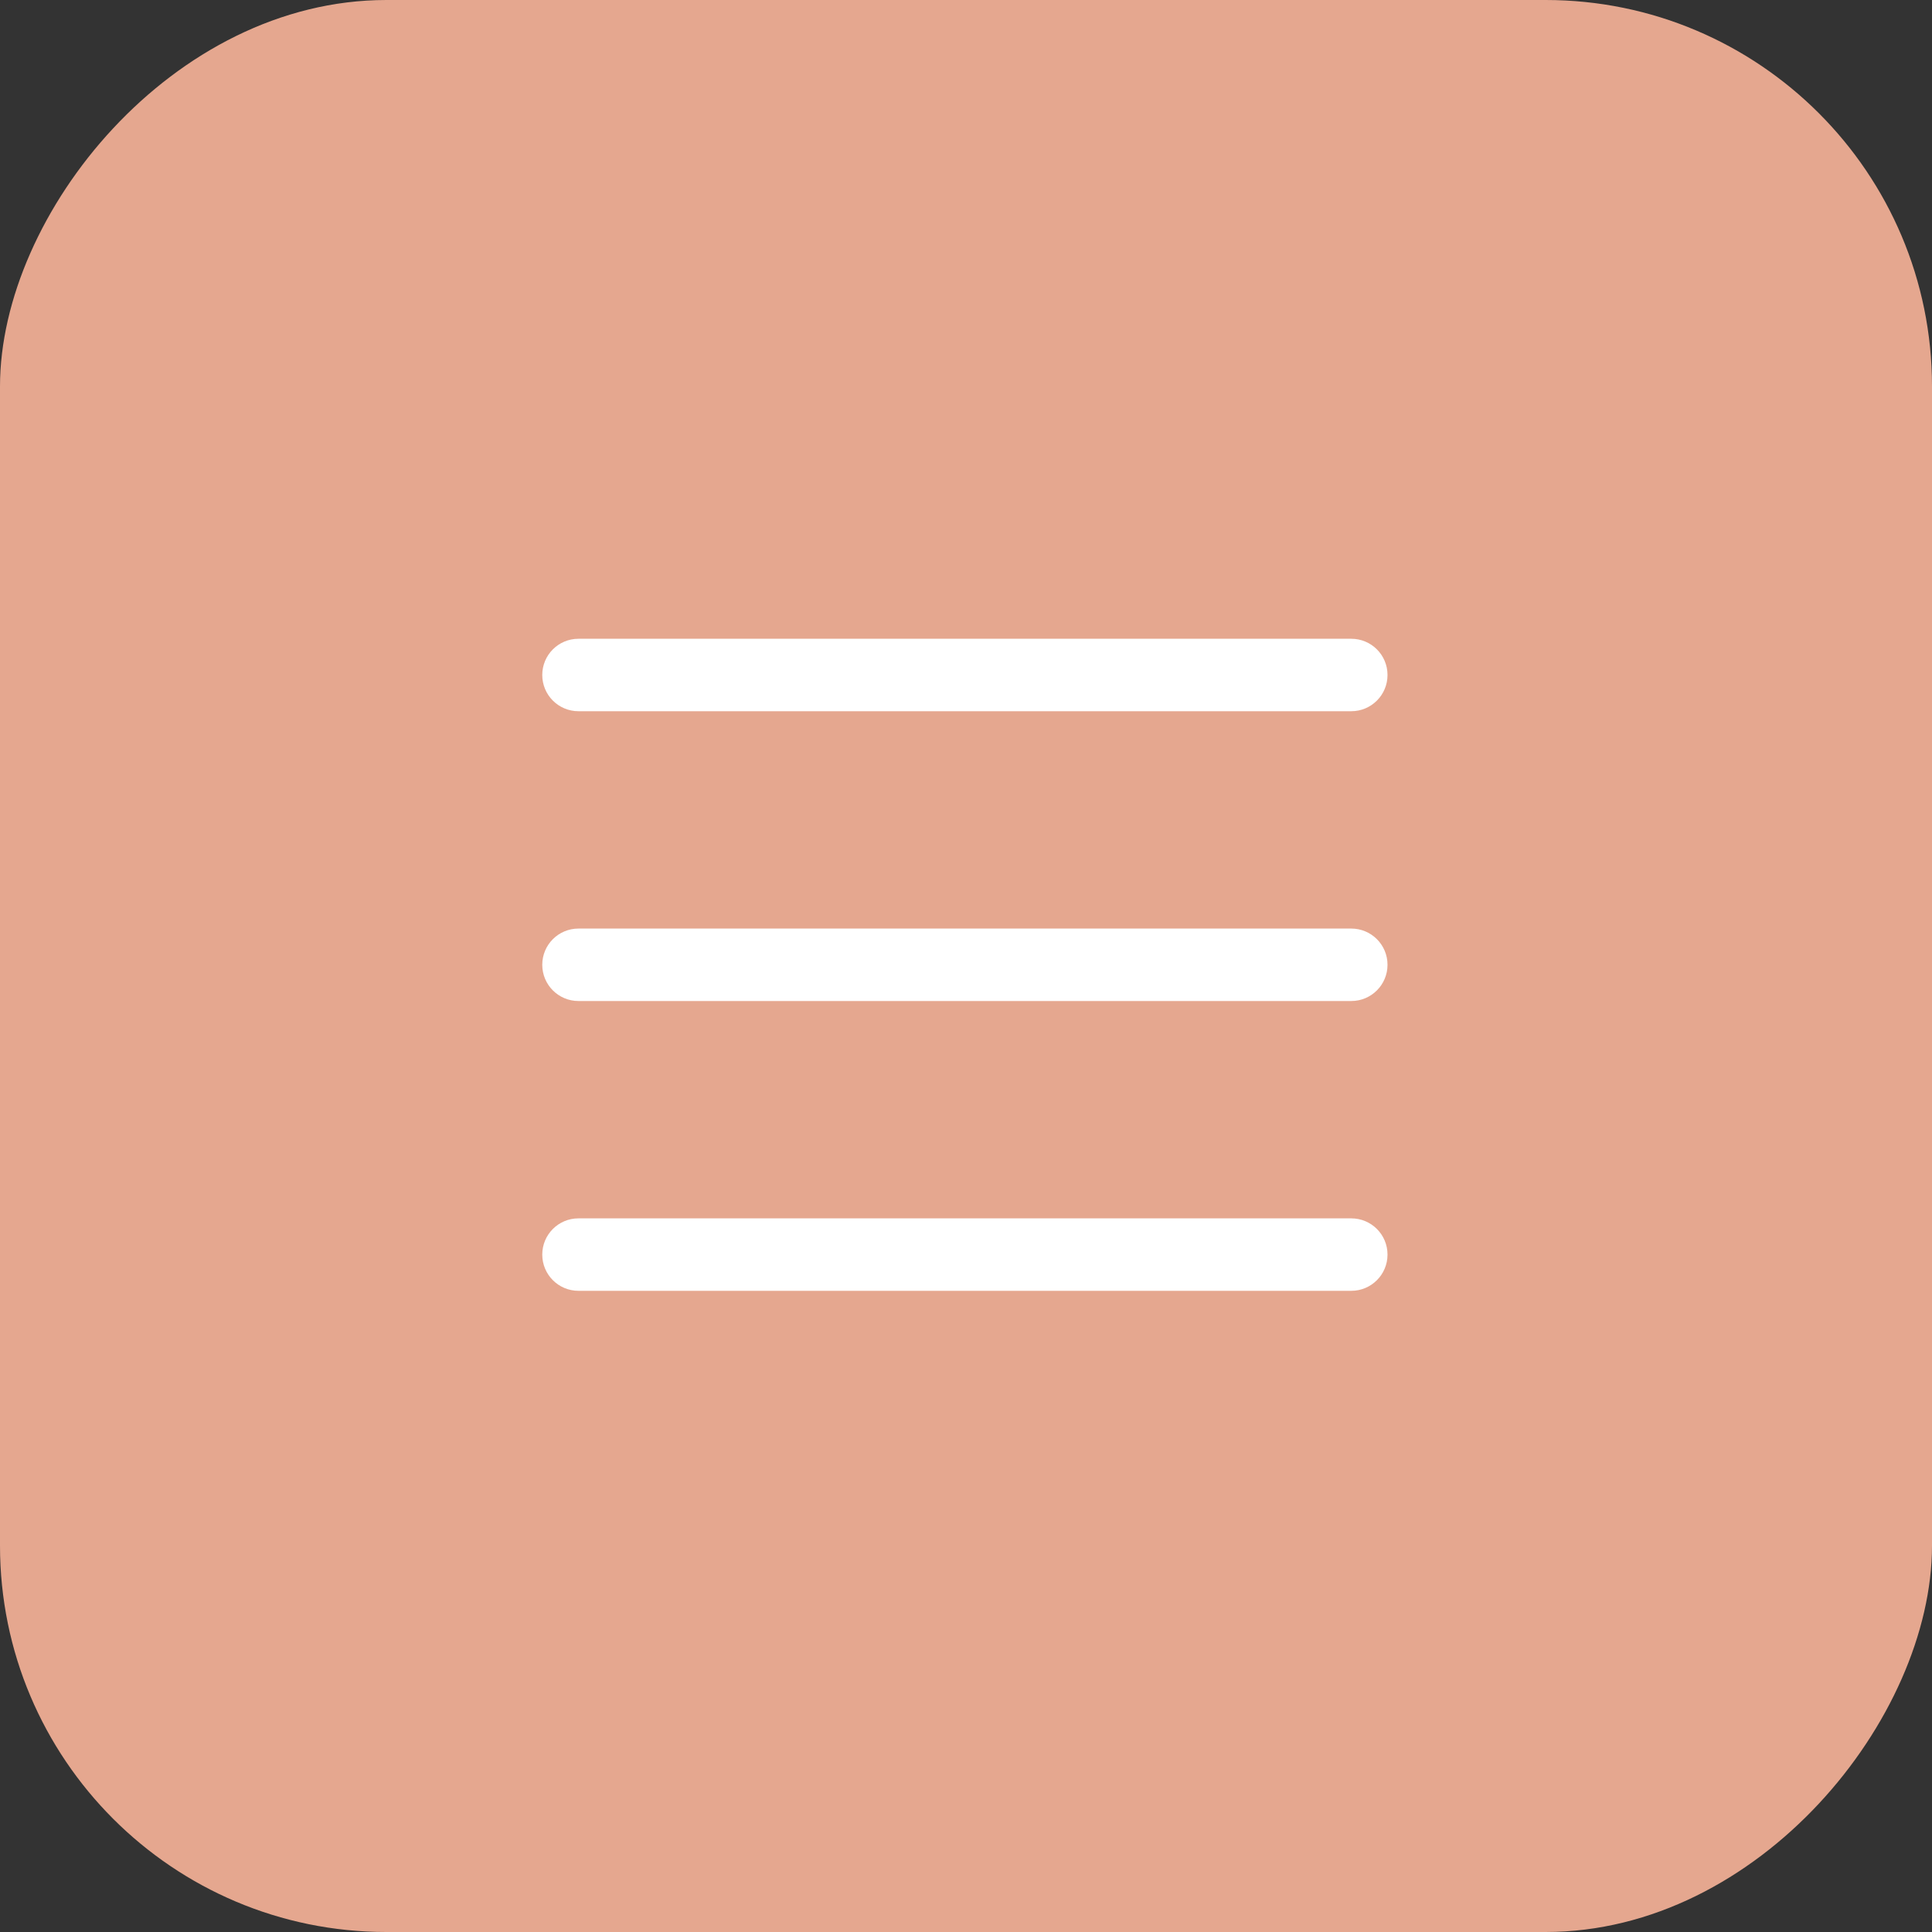
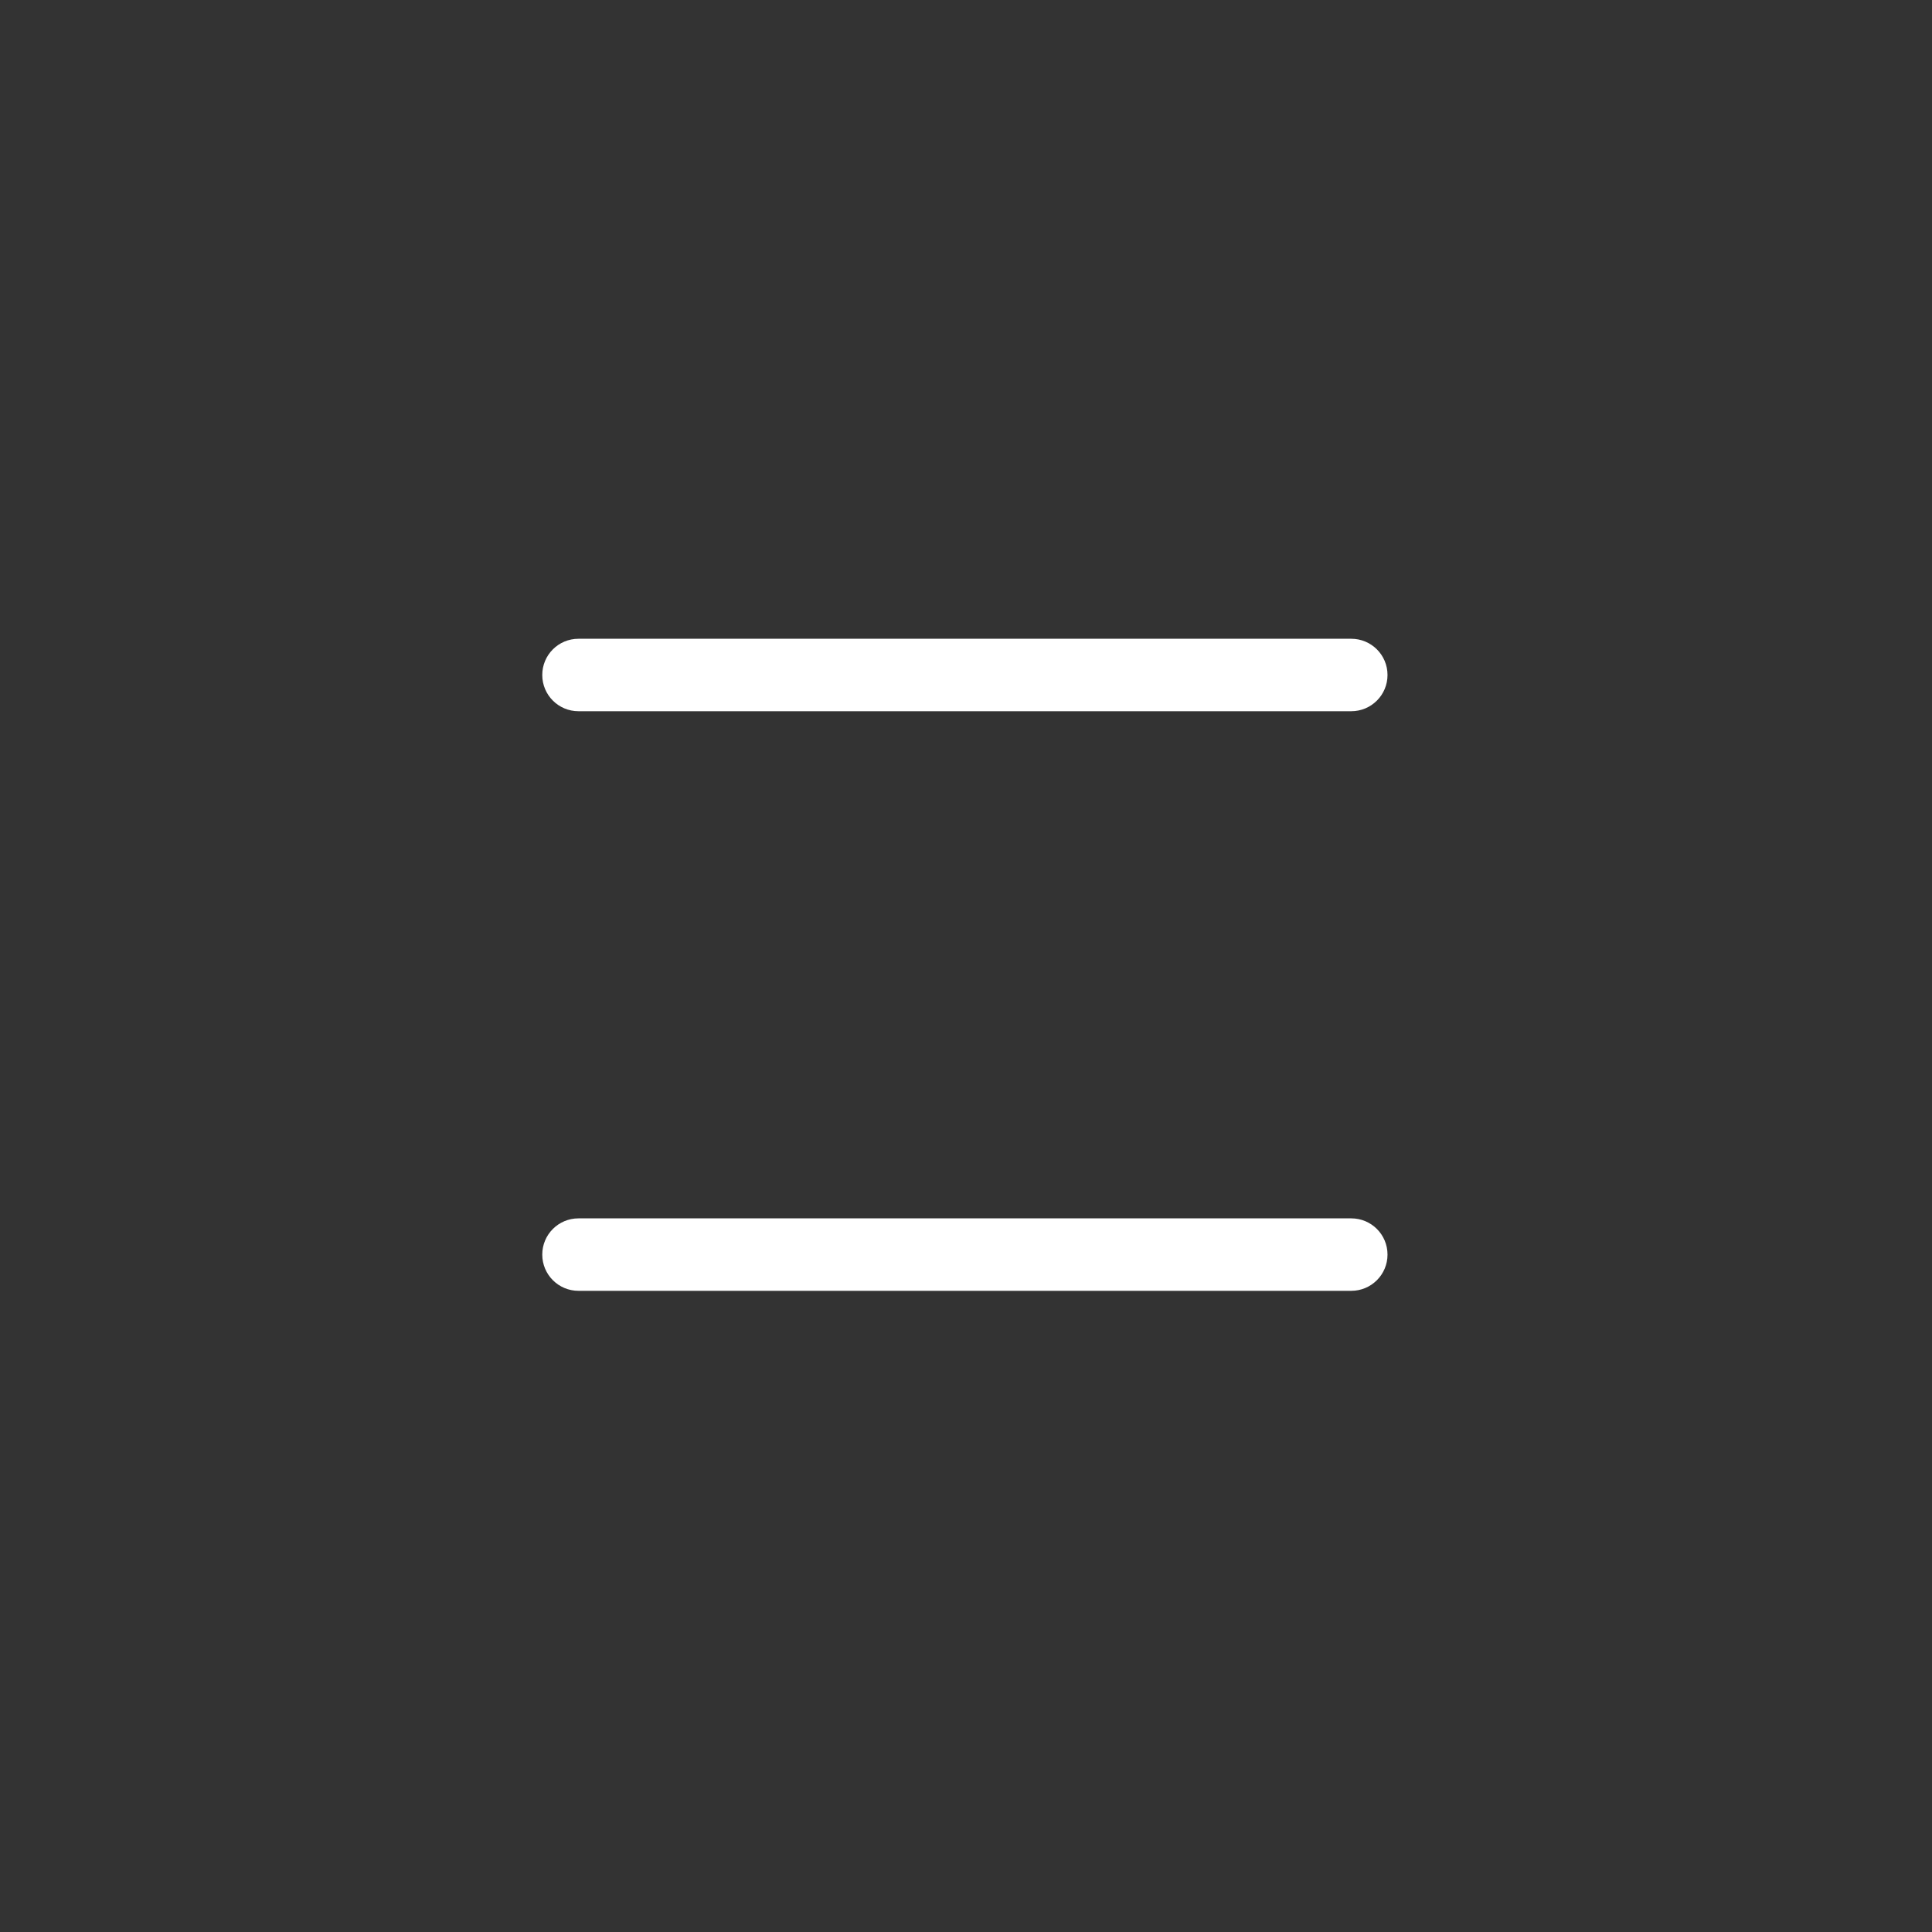
<svg xmlns="http://www.w3.org/2000/svg" width="40" height="40" viewBox="0 0 40 40" fill="none">
  <rect x="0" y="0" width="40" height="40" fill="#333333" stroke="none" />
-   <rect width="40" height="40" rx="8" transform="matrix(-1 0 0 1 40 0)" fill="#E5A78F" />
  <path fill-rule="evenodd" clip-rule="evenodd" d="M11.227 13.975C11.227 13.56 11.562 13.225 11.977 13.225H27.977C28.391 13.225 28.727 13.56 28.727 13.975C28.727 14.389 28.391 14.725 27.977 14.725H11.977C11.562 14.725 11.227 14.389 11.227 13.975Z" fill="white" />
-   <path fill-rule="evenodd" clip-rule="evenodd" d="M11.227 19.975C11.227 19.56 11.562 19.225 11.977 19.225H27.977C28.391 19.225 28.727 19.56 28.727 19.975C28.727 20.389 28.391 20.725 27.977 20.725H11.977C11.562 20.725 11.227 20.389 11.227 19.975Z" fill="white" />
  <path fill-rule="evenodd" clip-rule="evenodd" d="M11.227 25.975C11.227 25.56 11.562 25.225 11.977 25.225H27.977C28.391 25.225 28.727 25.56 28.727 25.975C28.727 26.389 28.391 26.725 27.977 26.725H11.977C11.562 26.725 11.227 26.389 11.227 25.975Z" fill="white" />
</svg>